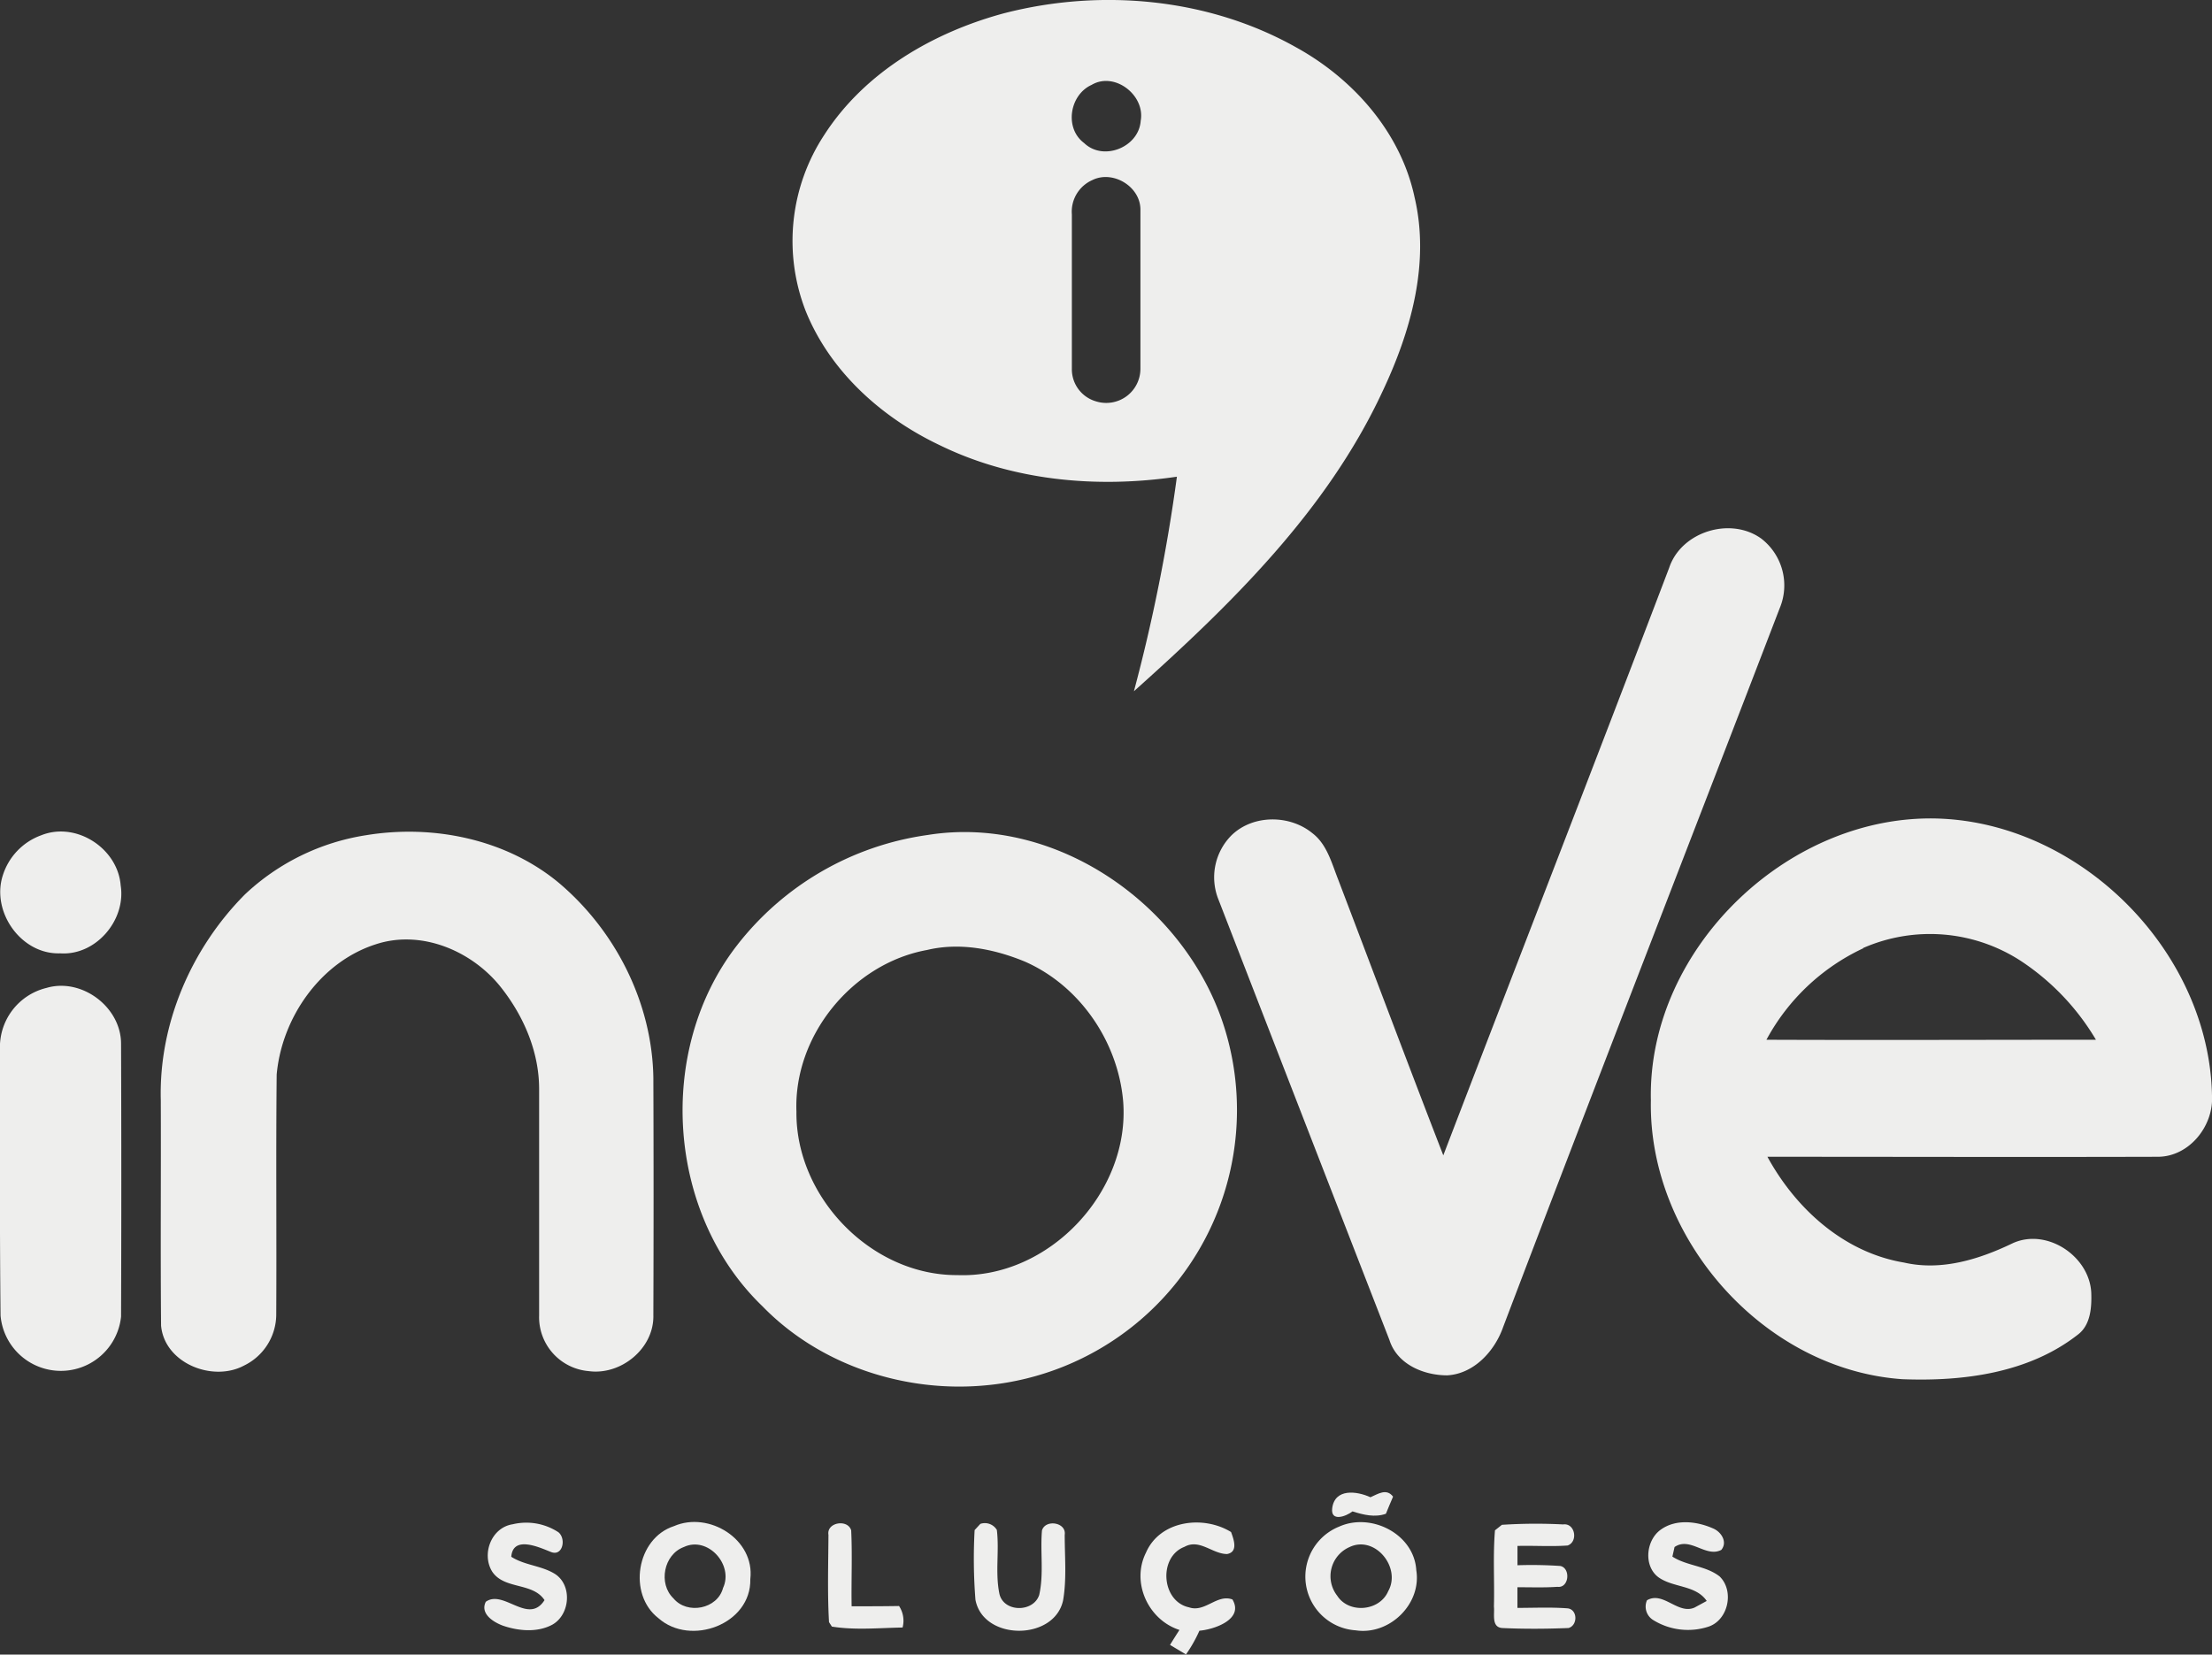
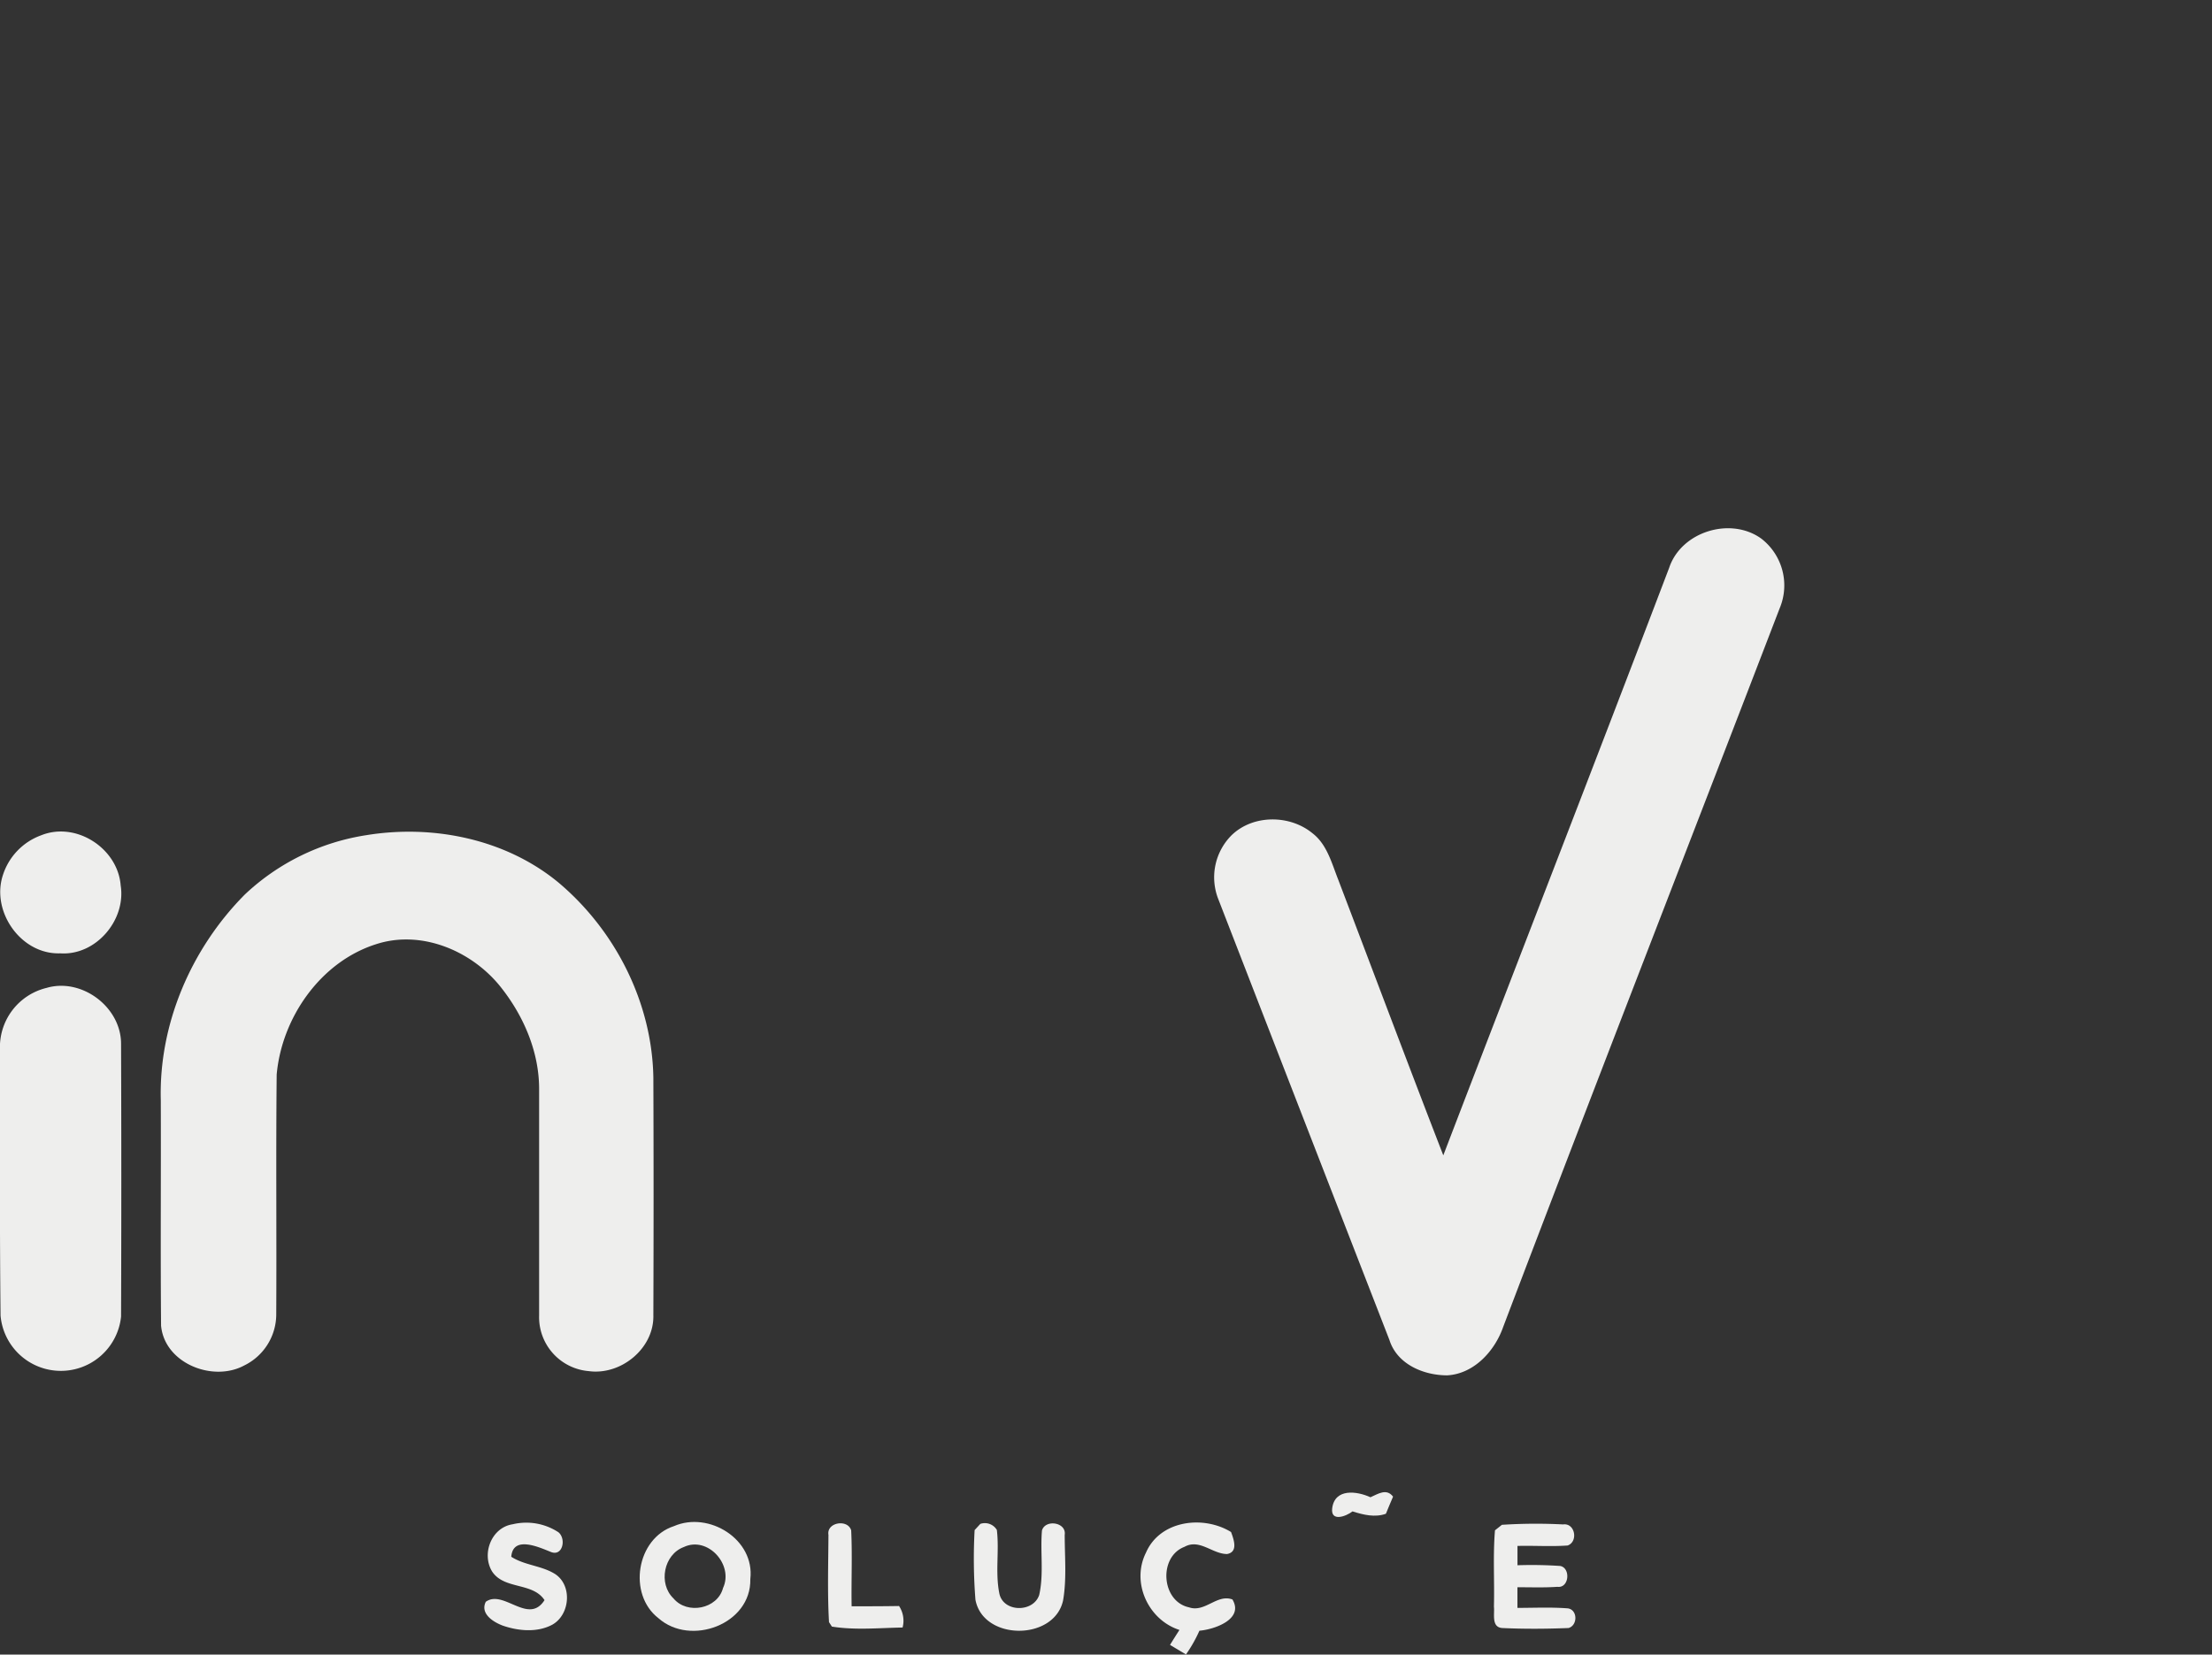
<svg xmlns="http://www.w3.org/2000/svg" viewBox="0 0 401.97 300.76">
  <rect x="0" y="0" width="401.97" height="300.76" fill="#333333" stroke="none" />
  <g id="Camada_2" data-name="Camada 2">
    <g id="Camada_1-2" data-name="Camada 1">
      <g id="_eeeeedff" data-name="#eeeeedff">
-         <path d="M182.58,2.38c17.55-4.5,37-2.73,52.89,6.19,10.41,5.72,19.05,15.44,21.58,27.25,2.86,12.07-.69,24.51-5.86,35.43-10.1,21.68-27.56,38.67-45.13,54.4a313.86,313.86,0,0,0,7.81-39c-14.47,2.14-29.76.77-43-5.68-10.59-5-20-13.4-24.45-24.42a35.08,35.08,0,0,1,3.35-32c7.37-11.47,19.89-18.72,32.84-22.18m15.76,13.06c-4,1.81-5,7.87-1.35,10.58,3.51,3.36,9.95.73,10.27-4.05.85-4.65-4.74-9-8.92-6.53m.21,17.27a6.28,6.28,0,0,0-3.8,6.28c0,9.37,0,18.73,0,28.09a6.07,6.07,0,0,0,4.4,5.89,6.21,6.21,0,0,0,8.06-5.91q0-14.51,0-29C207.2,33.89,202.26,30.92,198.55,32.71Z" style="fill:#eeeeed" />
        <path d="M303.33,103.2c2.2-6.58,11.15-9.32,16.73-5.3a10.74,10.74,0,0,1,3.35,12.66c-16.73,43.55-33.67,87-50.24,130.62-1.52,4.38-5.3,8.55-10.18,8.82-4.29,0-9.1-2-10.5-6.43q-15.54-40-31.07-80.06a10.82,10.82,0,0,1,2.41-11.71c3.89-3.75,10.54-3.73,14.66-.35,2.63,2,3.5,5.41,4.67,8.38,6.37,16.72,12.65,33.49,19.12,50.18C275.93,174.39,289.77,138.84,303.33,103.2Z" style="fill:#eeeeed" />
-         <path d="M300,200c-.62-27.79,25.5-52.64,53.14-51.17,25.7,1.39,48.31,24.52,48.83,50.3.33,5.5-4.1,11.1-9.79,11.14-23.66.07-47.32,0-71,0,5.17,9.47,13.93,17.41,24.83,19.23,6.83,1.57,13.73-.61,19.84-3.56,6.2-2.73,13.88,2.44,14.18,9.07.09,2.66-.12,5.86-2.45,7.6-8.95,7-20.86,8.52-31.89,8.09C320.43,248.94,299.51,225.06,300,200m38.58-27.62A38.48,38.48,0,0,0,321,189c20,.08,39.92,0,59.88,0a44,44,0,0,0-13.71-14.37A30.28,30.28,0,0,0,338.56,172.33Z" style="fill:#eeeeed" />
        <path d="M7.49,151.83c6.36-2.55,13.92,2.38,14.44,9.12,1,6.31-4.53,12.8-11,12.34-7.08.25-12.56-7.54-10.42-14.17A11.39,11.39,0,0,1,7.49,151.83Z" style="fill:#eeeeed" />
        <path d="M66.51,151.82c12.15-2,25.39.67,35,8.62,10.35,8.72,17,21.85,17.22,35.46q.08,21.57,0,43.14c.17,6.06-5.89,11-11.76,10.19a9.84,9.84,0,0,1-9-10.1c0-13.73,0-27.46,0-41.19,0-6.81-2.86-13.39-7.07-18.64-5.26-6.52-14.41-10.36-22.62-7.65-10.06,3.22-17.08,13.36-18,23.68-.15,14.57,0,29.15-.08,43.72a10.36,10.36,0,0,1-5.85,9.17c-5.71,3.06-14.46-.42-15.08-7.26-.12-13.65,0-27.3-.05-41-.37-13.88,5.56-27.59,15.29-37.38A41.3,41.3,0,0,1,66.51,151.82Z" style="fill:#eeeeed" />
-         <path d="M168.56,151.78c23.82-3.83,47.82,13.41,54.29,36.17a50.26,50.26,0,0,1-43.75,63.87c-14.74,1.39-30.17-3.7-40.55-14.38-17.4-16.75-19.4-46.49-4.66-65.55a53.13,53.13,0,0,1,34.67-20.11m-.09,20.9c-13.56,2.47-24.26,15.55-23.74,29.37-.17,15.54,13.6,29.81,29.25,29.73,16.63.63,31.45-15.12,30.12-31.63-.95-10.82-7.88-21-17.91-25.38C180.64,172.49,174.41,171.26,168.47,172.68Z" style="fill:#eeeeed" />
        <path d="M8.47,179.57C14.86,177.7,22,183.05,22,189.73q.09,24.79,0,49.6a11,11,0,0,1-21.9-.2C-.07,223.06,0,207,0,190.91A11.08,11.08,0,0,1,8.47,179.57Z" style="fill:#eeeeed" />
        <path d="M242.09,274.16c.47-3.65,4.46-3.14,6.95-2,1.38-.6,2.92-1.68,4.11-.11-.44,1-.87,2.06-1.3,3.11-2,.72-4.1.19-6.07-.43C244.57,275.67,241.78,276.67,242.09,274.16Z" style="fill:#eeeeed" />
        <path d="M93.17,277.07a10.65,10.65,0,0,1,8.32,1.46c1.44,1.21.76,4.43-1.37,3.58s-6.9-3.07-7.21.87c2.45,1.58,5.56,1.6,8,3.16,3.11,2.08,2.68,7.33-.5,9.16-2.73,1.49-6.16,1.18-9,.21-1.75-.64-4.21-2.18-3.13-4.35,3.23-2.31,7.76,4.29,10.67-.3-2.15-3.28-7.33-1.88-9.52-5.2C87.47,282.46,89.29,277.66,93.17,277.07Z" style="fill:#eeeeed" />
        <path d="M122.47,277.41c6.36-2.77,14.73,2.41,13.88,9.62.19,8.22-10.86,12.29-16.7,7.11-5.62-4.35-4-14.52,2.82-16.73m1.79,3.8c-3.66,1.36-4.68,6.67-1.87,9.34,2.49,3,8,1.93,9-1.89C133.37,284.43,128.6,279.15,124.26,281.21Z" style="fill:#eeeeed" />
        <path d="M150.55,279c-.38-2.3,3.52-2.92,4.13-.82.22,4.59,0,9.2.08,13.8,2.87,0,5.75,0,8.62-.05a4.86,4.86,0,0,1,.64,3.91c-4.27.07-8.62.51-12.85-.17l-.52-.81C150.35,289.61,150.52,284.31,150.55,279Z" style="fill:#eeeeed" />
        <path d="M178.15,277a2.54,2.54,0,0,1,3,1.1c.46,3.81-.31,7.7.44,11.48.64,3.52,6.19,3.61,7.26.33.86-3.85.16-7.82.5-11.72.63-2.08,4.48-1.48,4.13.81,0,3.95.38,8-.29,11.89-1.57,7.4-14.53,7.4-15.93-.1a95.51,95.51,0,0,1-.15-12.66Z" style="fill:#eeeeed" />
        <path d="M208.25,282.23c2.54-5.87,10.4-6.86,15.46-3.75.47,1.29,1.36,3.62-.72,4-2.67,0-5-2.83-7.74-1.31-4.78,1.82-4.23,9.92.82,11,2.9,1,5.09-2.48,7.89-1.43,2.14,3.59-3.27,5.45-6,5.68a25.42,25.42,0,0,1-2.44,4.31L212.62,299c.56-.92,1.13-1.82,1.71-2.72C208.65,294.45,205.53,287.64,208.25,282.23Z" style="fill:#eeeeed" />
-         <path d="M243.37,277.49c5.8-2.59,13.6,1.34,14,7.92,1,6.16-4.88,11.87-11,10.94a9.79,9.79,0,0,1-3-18.86m1.86,3.73a5.78,5.78,0,0,0-2.23,8.84c2.14,3.33,7.73,2.81,9.27-.83C254.68,284.94,249.87,279,245.23,281.22Z" style="fill:#eeeeed" />
        <path d="M271.67,278.17l1.26-1a95.76,95.76,0,0,1,11.11-.07c2.19-.31,2.8,3.12.84,3.83-3,.22-6.08,0-9.12.08,0,.88,0,2.64,0,3.51a77.28,77.28,0,0,1,7.76.13c1.94.36,1.64,4.07-.5,3.79-2.42.17-4.85.07-7.27.08v3.75c3.06,0,6.12-.15,9.17.09,1.79.26,1.8,3.09.12,3.57-4,.16-8.06.19-12.07,0-2-.16-1.33-2.59-1.49-3.88C271.6,287.41,271.29,282.77,271.67,278.17Z" style="fill:#eeeeed" />
-         <path d="M301.87,278c2.73-1.92,6.48-1.47,9.39-.19,1.49.59,2.74,2.46,1.54,3.92-2.8,1.47-5.65-2.47-8.5-.52-.09.43-.29,1.3-.39,1.74,2.64,1.71,6.1,1.64,8.6,3.62,2.67,2.62,1.57,7.87-2,9.1a12,12,0,0,1-10.07-1.18,2.87,2.87,0,0,1-1.15-3.6c2.94-1.73,5.64,2.66,8.65,1.32l2.21-1.2c-2-2.93-6.09-2.37-8.79-4.32C298.62,284.63,299.1,279.9,301.87,278Z" style="fill:#eeeeed" />
      </g>
    </g>
  </g>
</svg>